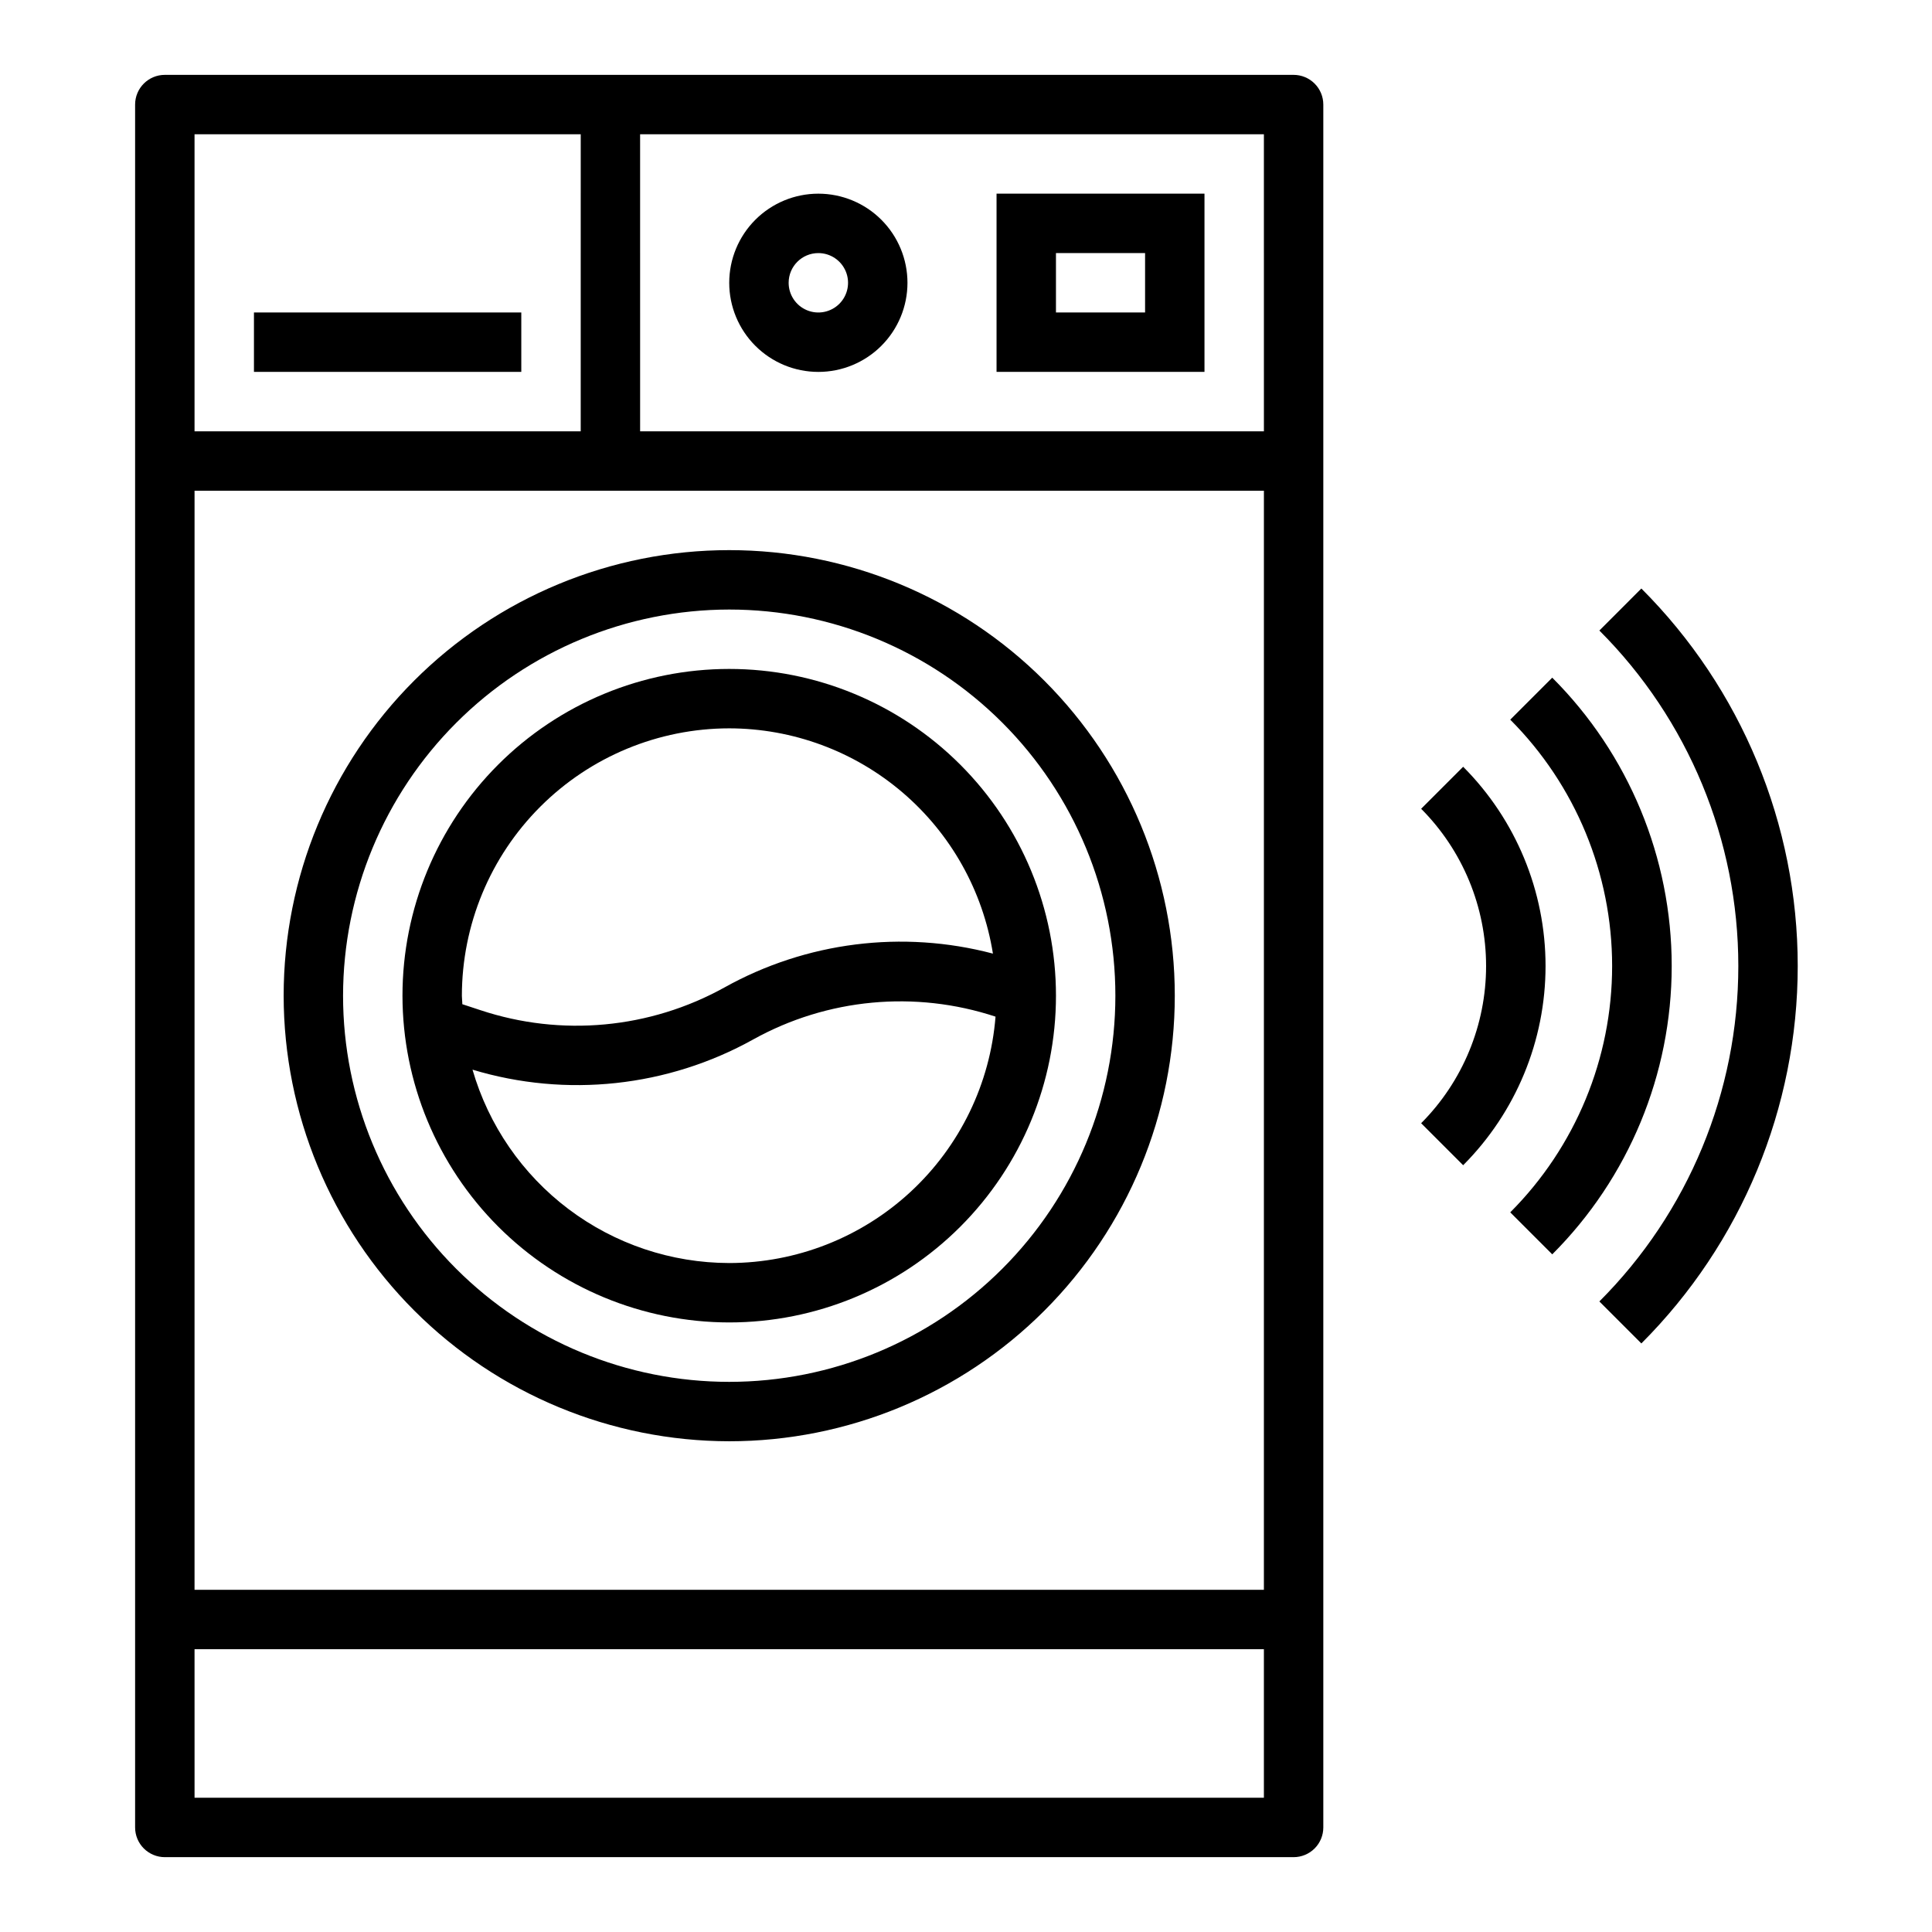
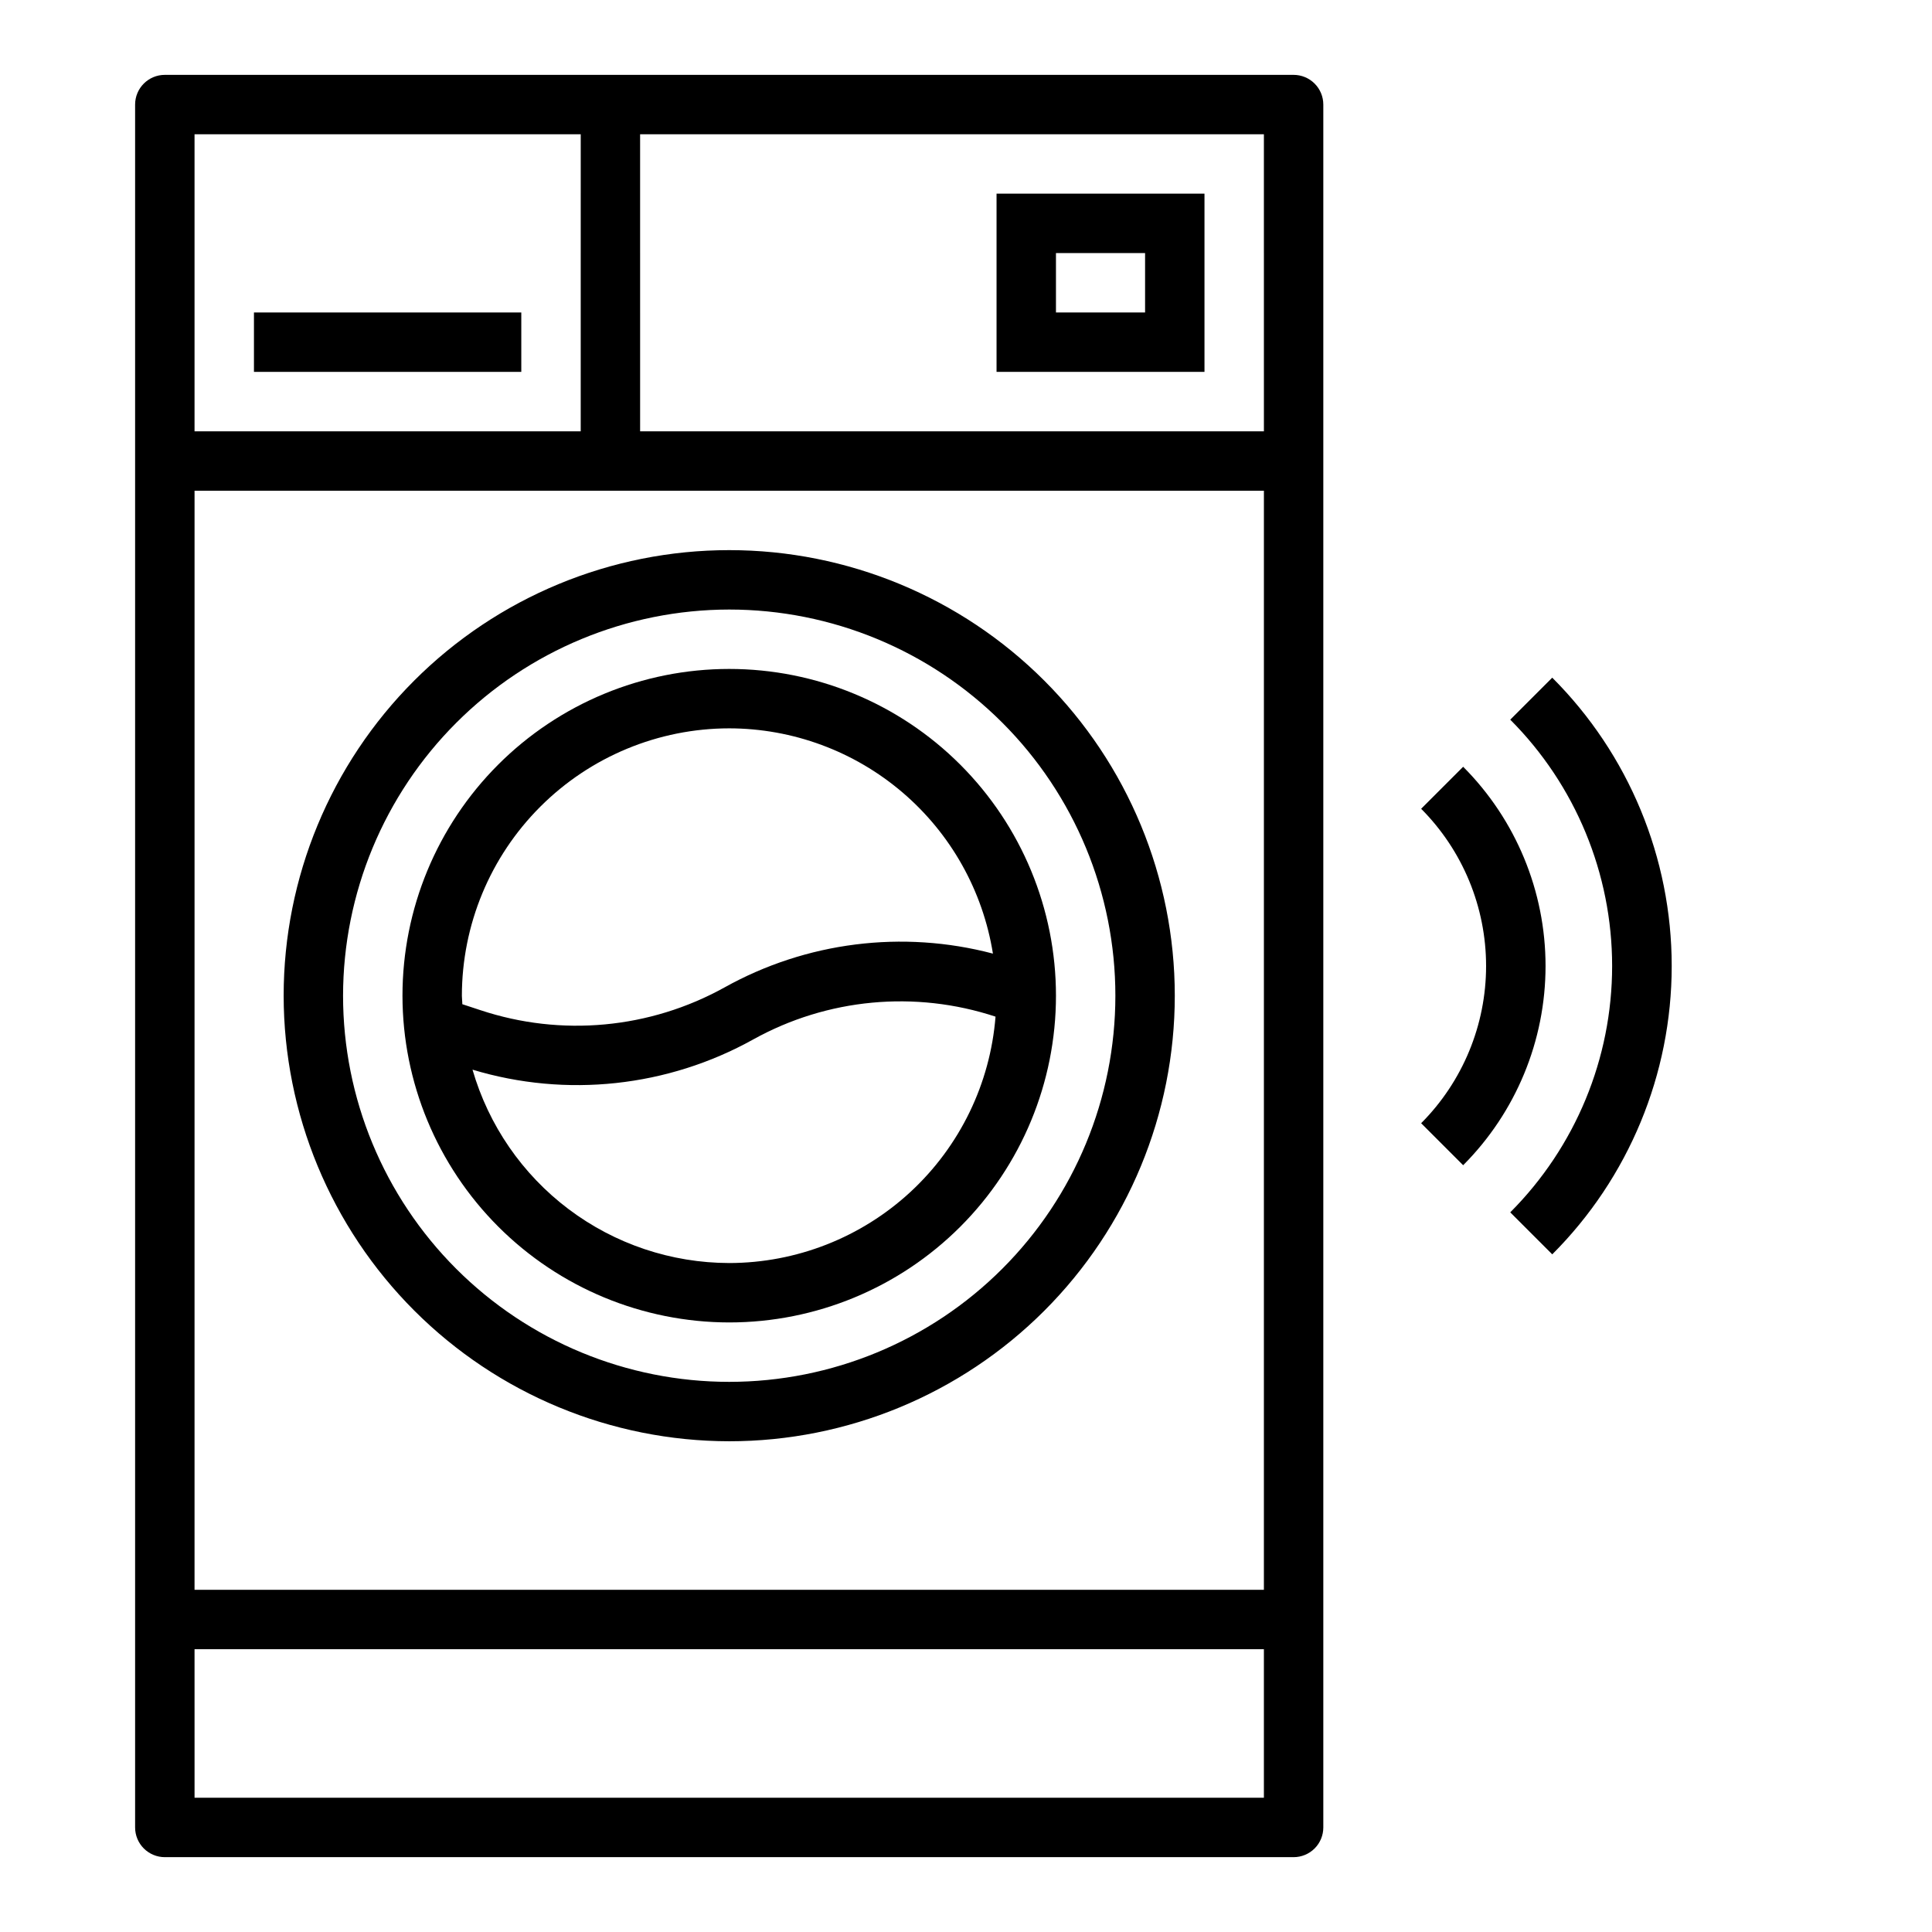
<svg xmlns="http://www.w3.org/2000/svg" fill="#000000" width="800px" height="800px" version="1.1" viewBox="144 144 512 512">
  <g>
    <path d="m486.82 163.84h-299.14c-4.348 0-7.875 3.527-7.875 7.875v456.58c0 2.086 0.832 4.09 2.309 5.566 1.477 1.473 3.477 2.305 5.566 2.305h299.14c2.086 0 4.09-0.832 5.566-2.305 1.477-1.477 2.305-3.481 2.305-5.566v-456.58c0-2.09-0.828-4.09-2.305-5.566-1.477-1.477-3.481-2.309-5.566-2.309zm-7.871 94.465h-165.31l-0.004-78.719h165.31zm0 15.742-0.004 291.27h-283.39l0.004-291.27zm-181.05-94.465-0.004 78.723h-102.34v-78.719zm-102.34 440.83-0.004-39.355h283.39v39.359z" />
    <path d="m337.25 525.95c31.316 0 61.352-12.438 83.496-34.582 22.145-22.145 34.586-52.18 34.586-83.496s-12.441-61.352-34.586-83.496c-22.145-22.145-52.18-34.586-83.496-34.586s-61.352 12.441-83.496 34.586c-22.145 22.145-34.582 52.18-34.582 83.496 0.031 31.305 12.484 61.32 34.621 83.457s52.152 34.59 83.457 34.621zm0-220.42v0.004c27.141 0 53.172 10.781 72.363 29.973 19.191 19.191 29.973 45.223 29.973 72.363s-10.781 53.172-29.973 72.363c-19.191 19.191-45.223 29.973-72.363 29.973s-53.172-10.781-72.363-29.973c-19.191-19.191-29.973-45.223-29.973-72.363 0.031-27.133 10.824-53.145 30.008-72.328 19.188-19.188 45.195-29.977 72.328-30.008z" />
    <path d="m211.3 226.81h70.848v15.742h-70.848z" />
    <path d="m463.2 195.32h-55.105v47.23h55.105zm-15.742 31.488h-23.617v-15.742h23.617z" />
    <path d="m337.25 494.46c22.965 0 44.992-9.121 61.23-25.359 16.238-16.242 25.363-38.266 25.363-61.23s-9.125-44.992-25.363-61.23-38.266-25.363-61.23-25.363-44.988 9.125-61.23 25.363c-16.238 16.238-25.359 38.266-25.359 61.23 0.023 22.957 9.156 44.969 25.387 61.203 16.234 16.234 38.246 25.363 61.203 25.387zm0-15.742c-15.359-0.027-30.293-5.035-42.562-14.277-12.266-9.242-21.203-22.215-25.469-36.969 24.871 7.504 51.719 4.609 74.418-8.023 19.617-10.875 42.887-13.059 64.188-6.027-1.41 17.758-9.453 34.336-22.527 46.438-13.078 12.098-30.23 18.832-48.047 18.859zm0-141.7c16.844 0.027 33.125 6.051 45.93 16.992 12.805 10.938 21.297 26.078 23.957 42.707-23.98-6.324-49.48-3.109-71.145 8.969-19.773 10.965-43.238 13.145-64.695 6.012l-4.777-1.574c0-0.789-0.117-1.488-0.117-2.242 0.016-18.785 7.484-36.801 20.77-50.086 13.281-13.285 31.293-20.758 50.078-20.777z" />
-     <path d="m360.87 242.56c6.262 0 12.27-2.488 16.699-6.918 4.43-4.43 6.918-10.434 6.918-16.699 0-6.262-2.488-12.27-6.918-16.699-4.43-4.43-10.438-6.918-16.699-6.918-6.266 0-12.27 2.488-16.699 6.918-4.43 4.43-6.918 10.438-6.918 16.699 0 6.266 2.488 12.27 6.918 16.699 4.43 4.43 10.434 6.918 16.699 6.918zm0-31.488c3.184 0 6.055 1.918 7.273 4.859 1.219 2.941 0.543 6.328-1.707 8.578s-5.637 2.926-8.578 1.707c-2.941-1.219-4.859-4.09-4.859-7.273 0-4.348 3.523-7.871 7.871-7.871z" />
-     <path d="m567.85 311.1c23.578 23.574 36.824 55.555 36.824 88.898s-13.246 65.32-36.824 88.898l11.133 11.133-0.004-0.004c26.531-26.527 41.438-62.508 41.438-100.03s-14.906-73.504-41.438-100.03z" />
    <path d="m555.36 323.59-11.133 11.133 0.004-0.004c17.289 17.328 27 40.805 27 65.285 0 24.477-9.711 47.953-27 65.281l11.133 11.133h-0.004c20.273-20.266 31.66-47.754 31.66-76.414 0-28.664-11.387-56.152-31.66-76.414z" />
    <path d="m531.75 347.2-11.133 11.133c11.023 11.066 17.211 26.047 17.211 41.668 0 15.617-6.188 30.602-17.211 41.664l11.133 11.133c13.98-14.012 21.836-33 21.836-52.797s-7.856-38.785-21.836-52.801z" />
  </g>
</svg>